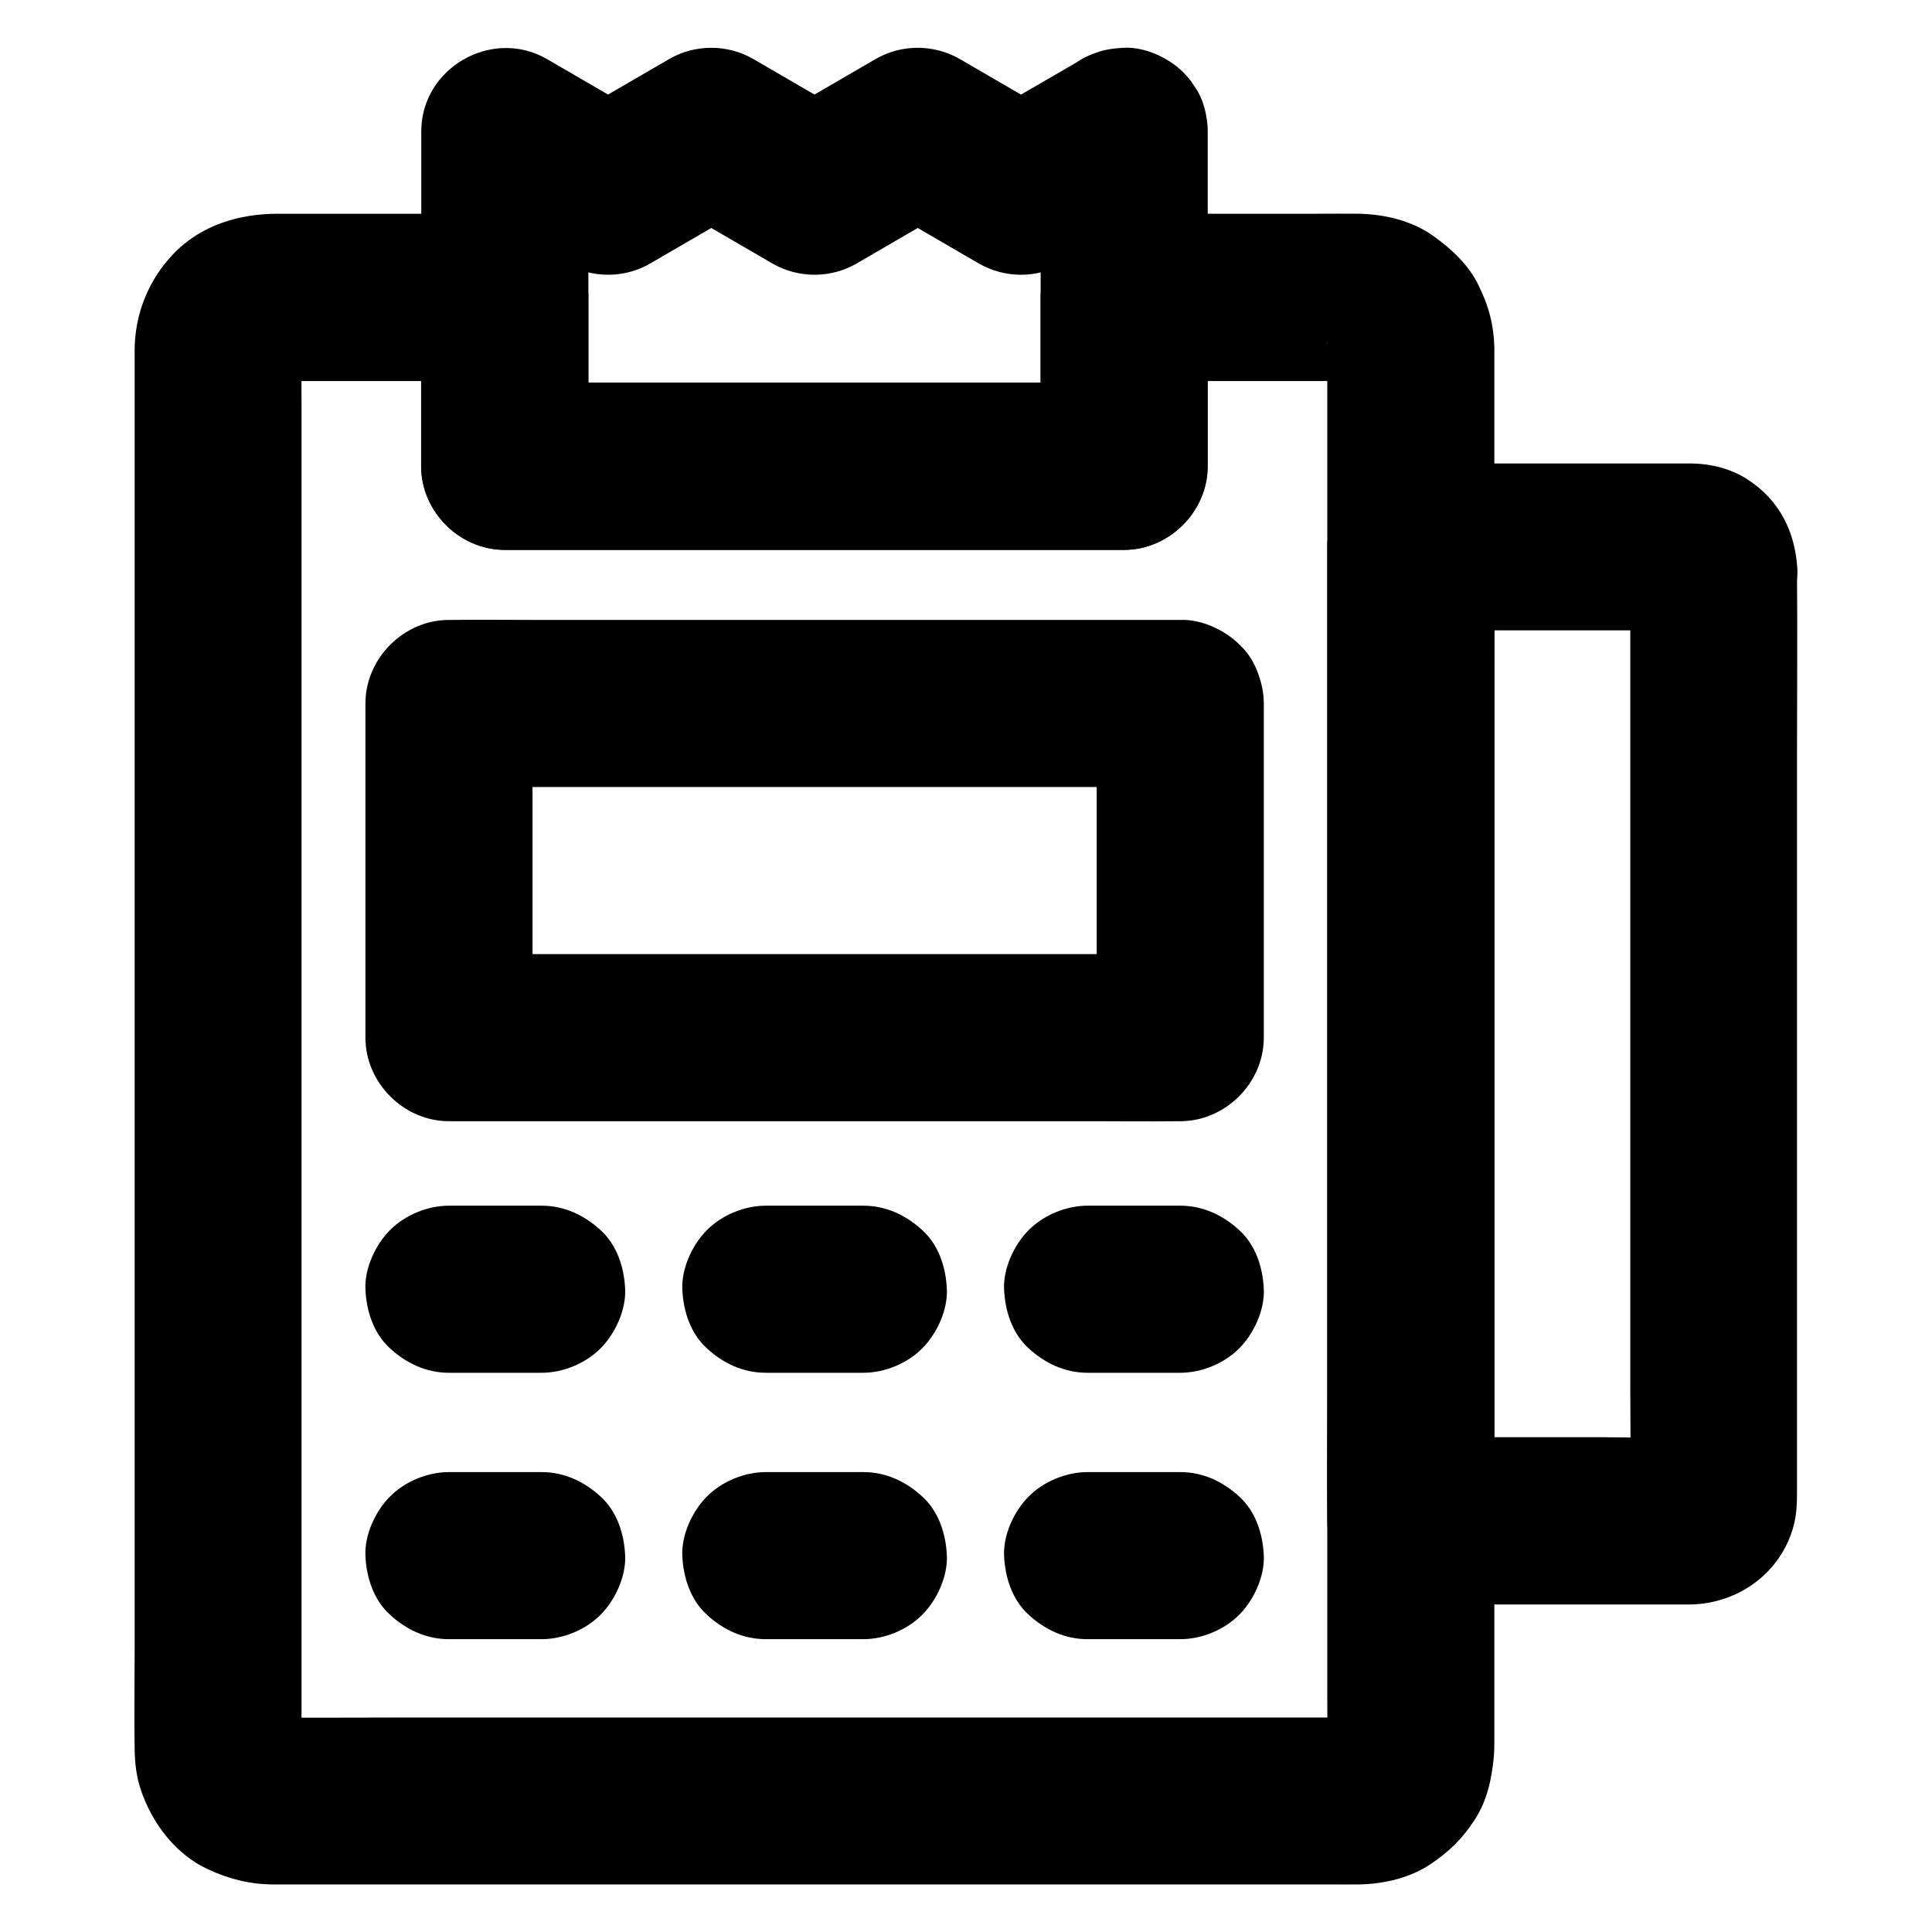
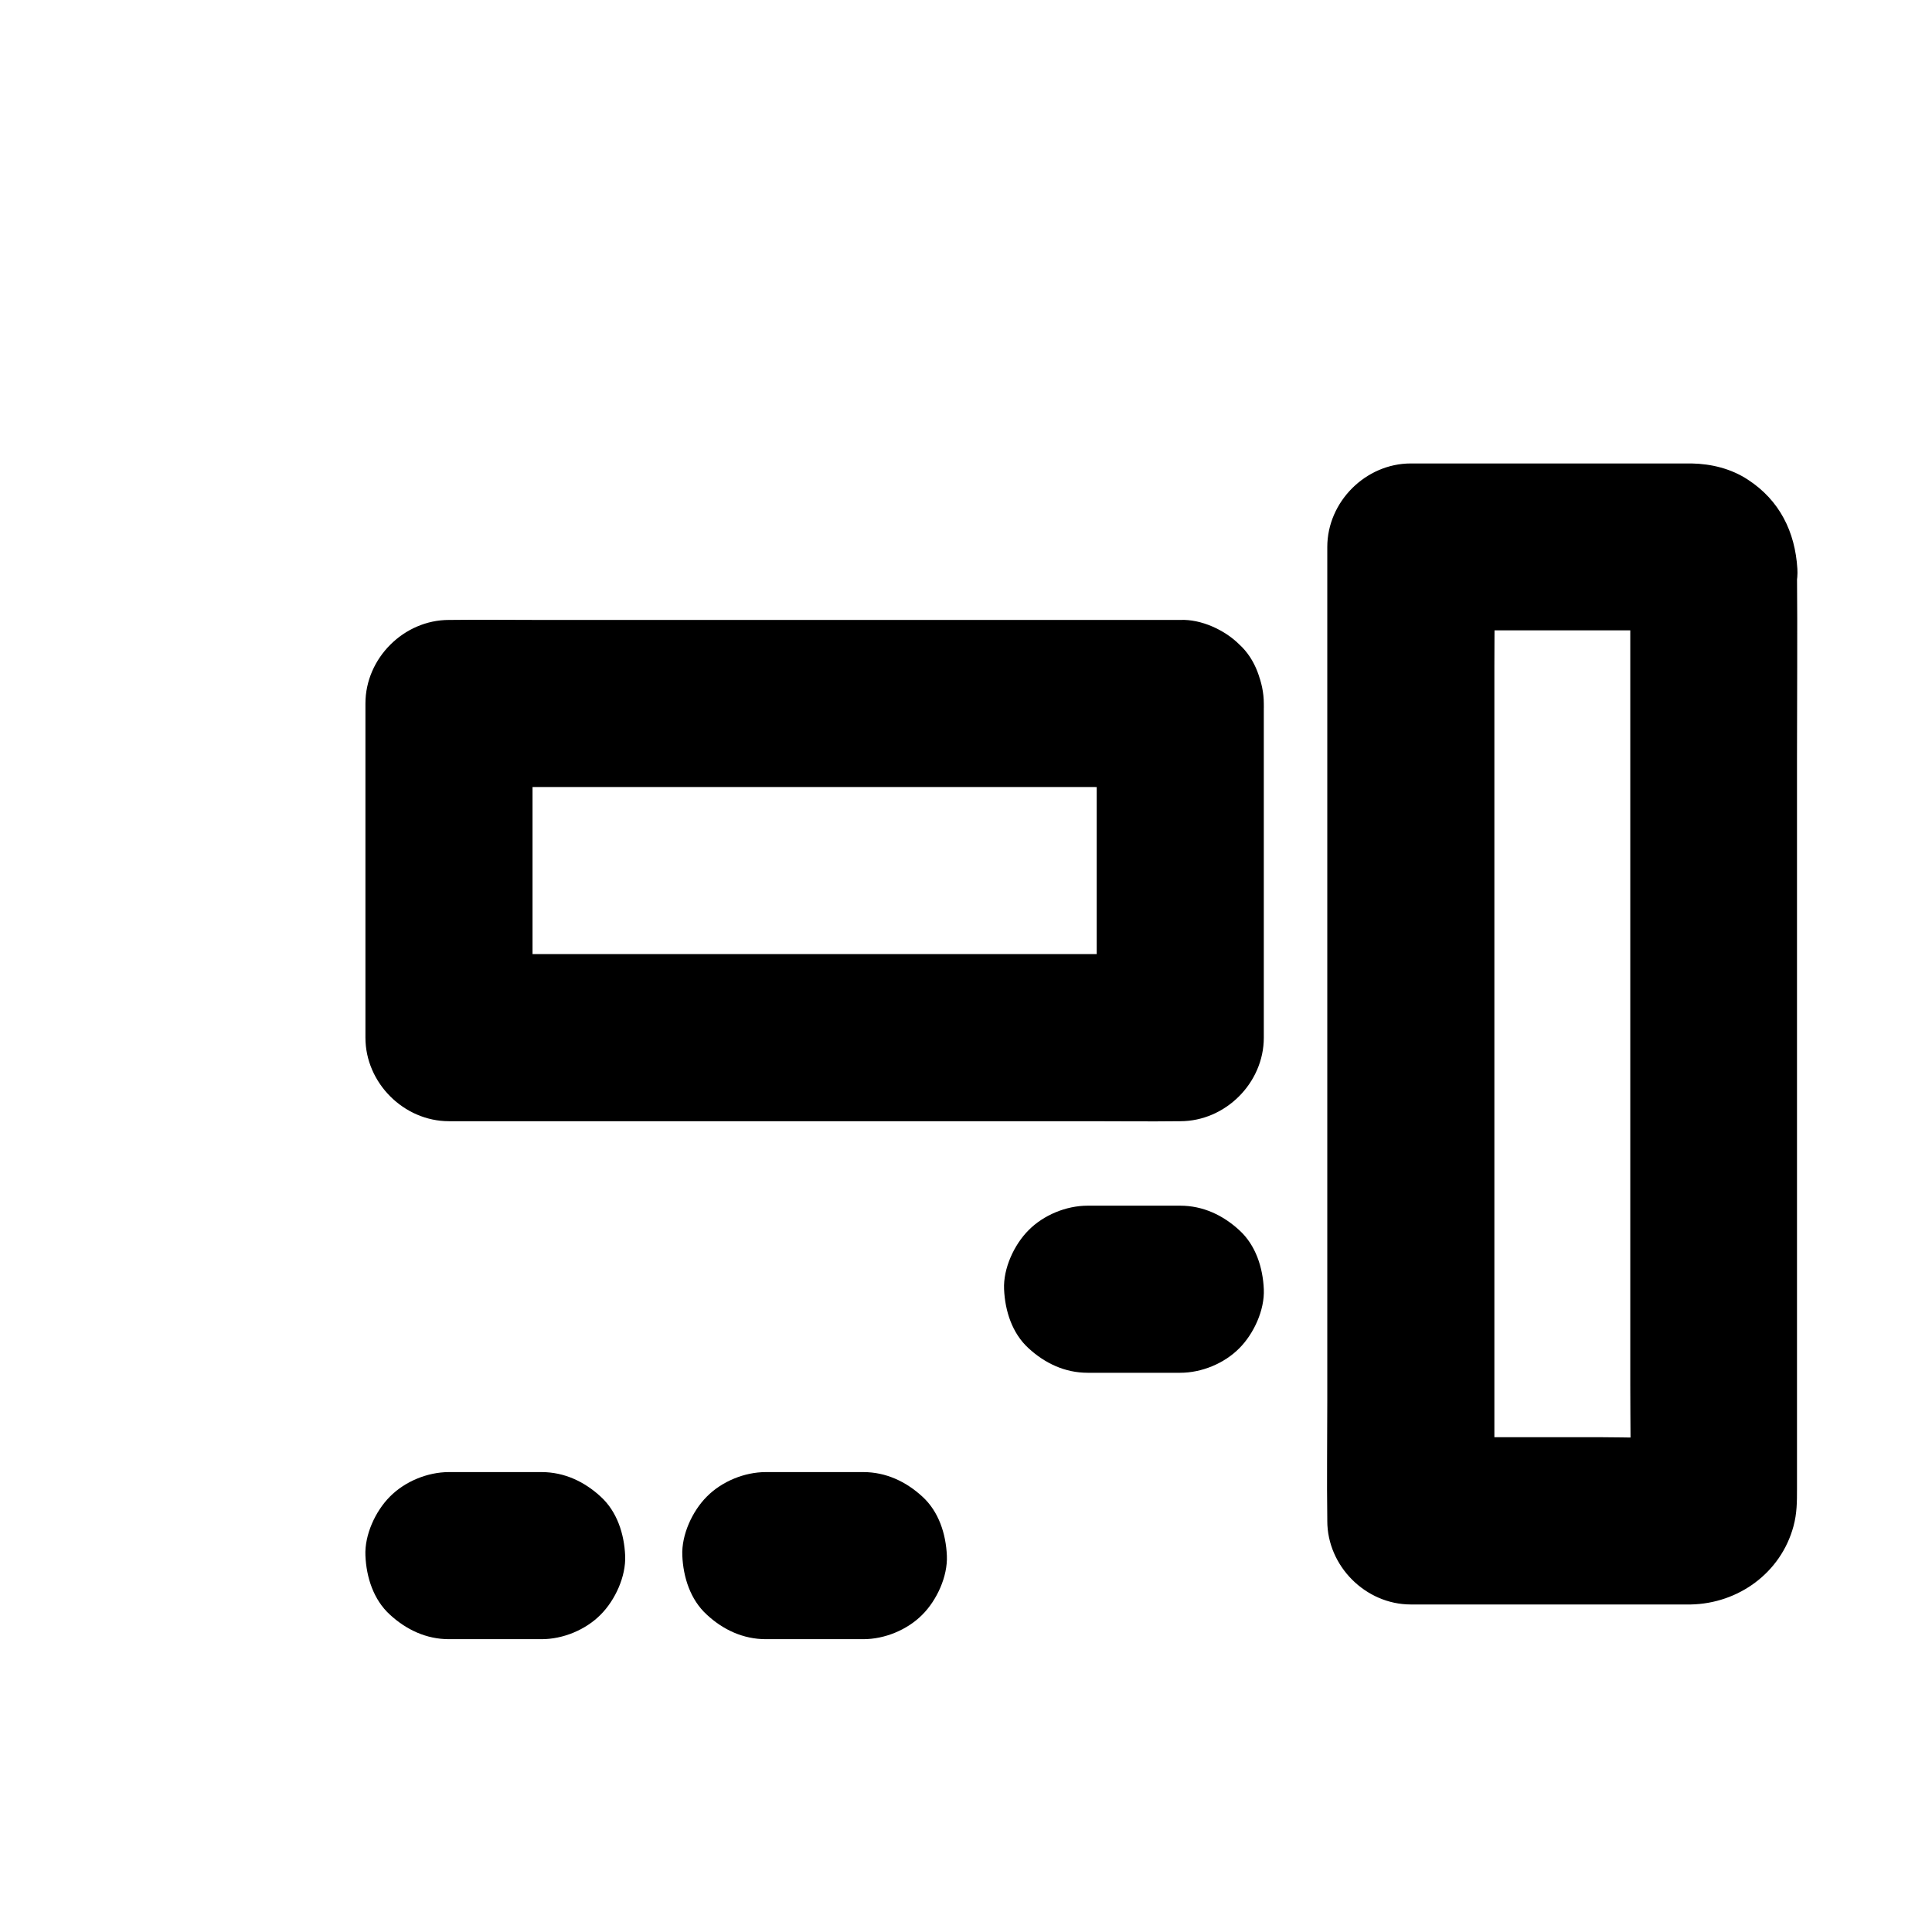
<svg xmlns="http://www.w3.org/2000/svg" fill="#000000" width="800px" height="800px" version="1.1" viewBox="144 144 512 512">
  <g>
    <path d="m262.98 578.4h24.551c5.656 0 11.66-2.461 15.645-6.496 3.836-3.836 6.742-10.137 6.496-15.645-0.246-5.707-2.117-11.66-6.496-15.645-4.328-3.984-9.645-6.496-15.645-6.496h-24.551c-5.656 0-11.66 2.461-15.645 6.496-3.836 3.836-6.742 10.137-6.496 15.645 0.246 5.707 2.117 11.66 6.496 15.645 4.328 3.988 9.641 6.496 15.645 6.496z" />
    <path d="m346.96 578.4h25.828c5.656 0 11.66-2.461 15.645-6.496 3.836-3.836 6.742-10.137 6.496-15.645-0.246-5.707-2.117-11.66-6.496-15.645-4.328-3.984-9.645-6.496-15.645-6.496h-25.828c-5.656 0-11.66 2.461-15.645 6.496-3.836 3.836-6.742 10.137-6.496 15.645 0.246 5.707 2.117 11.66 6.496 15.645 4.277 3.988 9.641 6.496 15.645 6.496z" />
-     <path d="m432.23 578.4h24.551c5.656 0 11.66-2.461 15.645-6.496 3.836-3.836 6.742-10.137 6.496-15.645-0.246-5.707-2.117-11.66-6.496-15.645-4.328-3.984-9.645-6.496-15.645-6.496h-24.551c-5.656 0-11.66 2.461-15.645 6.496-3.836 3.836-6.742 10.137-6.496 15.645 0.246 5.707 2.117 11.66 6.496 15.645 4.328 3.988 9.641 6.496 15.645 6.496z" />
-     <path d="m262.98 507.8h24.551c5.656 0 11.66-2.461 15.645-6.496 3.836-3.836 6.742-10.137 6.496-15.645-0.246-5.707-2.117-11.66-6.496-15.645-4.328-3.984-9.645-6.496-15.645-6.496h-24.551c-5.656 0-11.66 2.461-15.645 6.496-3.836 3.836-6.742 10.137-6.496 15.645 0.246 5.707 2.117 11.66 6.496 15.645 4.328 3.984 9.641 6.496 15.645 6.496z" />
-     <path d="m346.96 507.8h25.828c5.656 0 11.66-2.461 15.645-6.496 3.836-3.836 6.742-10.137 6.496-15.645-0.246-5.707-2.117-11.66-6.496-15.645-4.328-3.984-9.645-6.496-15.645-6.496h-25.828c-5.656 0-11.66 2.461-15.645 6.496-3.836 3.836-6.742 10.137-6.496 15.645 0.246 5.707 2.117 11.66 6.496 15.645 4.277 3.984 9.641 6.496 15.645 6.496z" />
    <path d="m432.23 507.8h24.551c5.656 0 11.66-2.461 15.645-6.496 3.836-3.836 6.742-10.137 6.496-15.645-0.246-5.707-2.117-11.66-6.496-15.645-4.328-3.984-9.645-6.496-15.645-6.496h-24.551c-5.656 0-11.66 2.461-15.645 6.496-3.836 3.836-6.742 10.137-6.496 15.645 0.246 5.707 2.117 11.66 6.496 15.645 4.328 3.984 9.641 6.496 15.645 6.496z" />
    <path d="m434.64 330.43v29.816 47.824 10.922c7.379-7.379 14.762-14.762 22.141-22.141h-19.336-46.148-56.039-48.461c-7.824 0-15.645-0.148-23.469 0h-0.344c7.379 7.379 14.762 14.762 22.141 22.141v-29.816-47.824-10.922c-7.379 7.379-14.762 14.762-22.141 22.141h19.336 46.148 56.039 48.461c7.824 0 15.645 0.098 23.469 0h0.344c5.656 0 11.66-2.461 15.645-6.496 3.836-3.836 6.742-10.137 6.496-15.645-0.246-5.707-2.117-11.66-6.496-15.645-4.328-3.984-9.645-6.496-15.645-6.496h-19.336-46.148-56.039-48.461c-7.824 0-15.645-0.098-23.469 0h-0.344c-11.957 0-22.141 10.137-22.141 22.141v29.816 47.824 10.922c0 11.957 10.137 22.141 22.141 22.141h19.336 46.148 56.039 48.461c7.824 0 15.645 0.098 23.469 0h0.344c11.957 0 22.141-10.137 22.141-22.141v-29.816-47.824-10.922c0-5.656-2.461-11.66-6.496-15.645-3.836-3.836-10.137-6.742-15.645-6.496-5.707 0.246-11.66 2.117-15.645 6.496-3.988 4.328-6.496 9.641-6.496 15.645z" />
-     <path d="m419.78 178.79v29.863 47.922 10.973c7.379-7.379 14.762-14.762 22.141-22.141h-55.695-88.168-20.27l22.141 22.141v-29.863-47.922-10.973c-11.121 6.394-22.188 12.742-33.309 19.141 9.102 5.312 18.254 10.578 27.355 15.891 6.887 3.984 15.5 3.984 22.336 0 9.102-5.312 18.254-10.578 27.355-15.891h-22.336c9.102 5.312 18.254 10.578 27.355 15.891 6.887 3.984 15.5 3.984 22.336 0 9.102-5.312 18.254-10.578 27.355-15.891h-22.336c9.102 5.312 18.254 10.578 27.355 15.891 6.887 3.984 15.5 3.984 22.336 0 9.102-5.312 18.254-10.578 27.355-15.891 4.82-2.805 8.707-7.871 10.184-13.234 1.477-5.312 0.789-12.348-2.215-17.074-6.496-10.086-19.582-14.168-30.309-7.922-9.098 5.266-18.203 10.531-27.352 15.844h22.336c-9.102-5.312-18.254-10.578-27.355-15.891-6.887-3.984-15.5-3.984-22.336 0-9.102 5.312-18.254 10.578-27.355 15.891h22.336c-9.102-5.312-18.254-10.578-27.355-15.891-6.887-3.984-15.5-3.984-22.336 0-9.102 5.312-18.254 10.578-27.355 15.891h22.336c-9.102-5.312-18.254-10.578-27.355-15.891-14.516-8.414-33.309 2.312-33.309 19.141v29.863 47.922 10.973c0 11.957 10.137 22.141 22.141 22.141h55.695 88.168 20.27c11.957 0 22.141-10.137 22.141-22.141v-29.863-47.922-10.973c0-5.656-2.461-11.66-6.496-15.645-3.836-3.836-10.137-6.742-15.645-6.496-5.707 0.246-11.66 2.117-15.645 6.496-3.988 4.277-6.496 9.641-6.496 15.641z" />
-     <path d="m495.74 236.31v9.988 27.207 40 49.004 53.629 54.07 50.137 42.461 30.355c0 4.676 0.051 9.398 0 14.07 0 0.836-0.051 1.672-0.148 2.508 0.246-1.969 0.543-3.938 0.789-5.902-0.195 1.082-0.441 2.117-0.836 3.102 0.738-1.77 1.477-3.543 2.215-5.266-0.492 1.18-1.133 2.262-1.918 3.297 1.133-1.477 2.312-3 3.445-4.477-0.688 0.836-1.426 1.523-2.215 2.215 1.477-1.133 3-2.312 4.477-3.445-1.031 0.789-2.117 1.379-3.297 1.918 1.77-0.738 3.543-1.477 5.266-2.215-1.031 0.395-2.066 0.688-3.102 0.836 1.969-0.246 3.938-0.543 5.902-0.789-3.051 0.395-6.297 0.148-9.348 0.148h-21.008-69.223-83.887-72.57c-11.512 0-23.074 0.098-34.586 0-0.789 0-1.574-0.051-2.363-0.148 1.969 0.246 3.938 0.543 5.902 0.789-1.082-0.195-2.117-0.441-3.102-0.836 1.77 0.738 3.543 1.477 5.266 2.215-1.18-0.492-2.262-1.133-3.297-1.918 1.477 1.133 3 2.312 4.477 3.445-0.836-0.688-1.523-1.426-2.215-2.215 1.133 1.477 2.312 3 3.445 4.477-0.789-1.031-1.379-2.117-1.918-3.297 0.738 1.77 1.477 3.543 2.215 5.266-0.395-1.031-0.688-2.066-0.836-3.102 0.246 1.969 0.543 3.938 0.789 5.902-0.441-3.738-0.148-7.723-0.148-11.465v-26.914-39.949-49.102-53.578-54.121-50.625-42.508-30.406c0-4.723-0.051-9.445 0-14.168 0-0.836 0.051-1.672 0.148-2.508-0.246 1.969-0.543 3.938-0.789 5.902 0.195-1.082 0.441-2.117 0.836-3.102-0.738 1.77-1.477 3.543-2.215 5.266 0.492-1.18 1.133-2.262 1.918-3.297-1.133 1.477-2.312 3-3.445 4.477 0.688-0.836 1.426-1.523 2.215-2.215-1.477 1.133-3 2.312-4.477 3.445 1.031-0.789 2.117-1.379 3.297-1.918-1.77 0.738-3.543 1.477-5.266 2.215 1.031-0.395 2.066-0.688 3.102-0.836-1.969 0.246-3.938 0.543-5.902 0.789 2.461-0.297 5.019-0.148 7.527-0.148h14.859 33.949 8.07c-7.379-7.379-14.762-14.762-22.141-22.141v39.113 5.656c0 11.957 10.137 22.141 22.141 22.141h55.695 88.168 20.27c11.957 0 22.141-10.137 22.141-22.141v-39.113-5.656c-7.379 7.379-14.762 14.762-22.141 22.141h55.352c3 0 6.102-0.195 9.055 0.148-1.969-0.246-3.938-0.543-5.902-0.789 1.082 0.195 2.117 0.441 3.102 0.836-1.77-0.738-3.543-1.477-5.266-2.215 1.18 0.492 2.262 1.133 3.297 1.918-1.477-1.133-3-2.312-4.477-3.445 0.836 0.688 1.523 1.426 2.215 2.215-1.133-1.477-2.312-3-3.445-4.477 0.789 1.031 1.379 2.117 1.918 3.297-0.738-1.77-1.477-3.543-2.215-5.266 0.395 1.031 0.688 2.066 0.836 3.102-0.246-1.969-0.543-3.938-0.789-5.902 0.137 0.586 0.188 1.227 0.188 1.914 0.148 5.758 2.363 11.562 6.496 15.645 3.836 3.836 10.137 6.742 15.645 6.496 11.758-0.543 22.434-9.742 22.141-22.141-0.148-6.25-1.523-11.367-4.281-16.875-2.656-5.363-7.035-9.398-11.809-12.84-5.656-4.082-12.891-5.805-19.777-5.953-3.59-0.051-7.184 0-10.773 0h-40.492-10.973c-11.957 0-22.141 10.137-22.141 22.141v39.113 5.656c7.379-7.379 14.762-14.762 22.141-22.141h-55.695-88.168-20.27l22.141 22.141v-39.113-5.656c0-11.957-10.137-22.141-22.141-22.141h-60.121c-10.281 0-20.418 3-27.75 10.676-6.594 6.938-10.184 15.891-10.234 25.438v9.004 46.102 71.289 82.113 77.98 58.746c0 8.512-0.148 17.023 0 25.535 0.051 3.543 0.441 7.184 1.574 10.578 2.902 8.906 9.199 17.27 17.809 21.254 5.609 2.609 11.219 4.035 17.418 4.035h12.793 57.316 79.656 77.98 51.609c2.805 0 5.656 0.051 8.461 0 6.641-0.148 13.578-1.77 19.09-5.559 4.82-3.297 8.215-6.641 11.414-11.562 3.297-5.066 4.477-10.676 5.066-16.531 0.098-1.133 0.148-2.164 0.148-3.297v-31.684-63.023-79.113-81.426-68.535-40.785-5.512c0-5.656-2.461-11.66-6.496-15.645-3.836-3.836-10.137-6.742-15.645-6.496-5.707 0.246-11.66 2.117-15.645 6.496-3.981 4.273-6.488 9.59-6.488 15.59z" />
    <path d="m576.04 294.76v24.551 58.992 71.289 61.551c0 9.891 0.195 19.777 0 29.668 0 0.344 0 0.688-0.051 1.031 0.246-1.969 0.543-3.938 0.789-5.902-0.051 0.441-0.148 0.887-0.297 1.277 0.738-1.77 1.477-3.543 2.215-5.266-0.246 0.641-0.543 1.133-0.934 1.672 1.133-1.477 2.312-3 3.445-4.477-0.246 0.344-0.59 0.641-0.887 0.887 1.477-1.133 3-2.312 4.477-3.445-0.543 0.395-1.031 0.688-1.672 0.934 1.77-0.738 3.543-1.477 5.266-2.215-0.395 0.148-0.836 0.246-1.277 0.297 1.969-0.246 3.938-0.543 5.902-0.789-8.461 0.492-17.074 0.051-25.586 0.051h-40.297-9.25c7.379 7.379 14.762 14.762 22.141 22.141v-25.781-61.648-74.488-64.402c0-10.43 0.195-20.91 0-31.34v-0.441c-7.379 7.379-14.762 14.762-22.141 22.141h65.535c3.199 0 6.394-0.148 9.594 0.051-1.969-0.246-3.938-0.543-5.902-0.789 0.441 0.051 0.887 0.148 1.277 0.297-1.77-0.738-3.543-1.477-5.266-2.215 0.641 0.246 1.133 0.543 1.672 0.934-1.477-1.133-3-2.312-4.477-3.445 0.344 0.246 0.641 0.59 0.887 0.887-1.133-1.477-2.312-3-3.445-4.477 0.395 0.543 0.688 1.031 0.934 1.672-0.738-1.77-1.477-3.543-2.215-5.266 0.148 0.395 0.246 0.836 0.297 1.277-0.246-1.969-0.543-3.938-0.789-5.902 0.008 0.25 0.008 0.445 0.055 0.691 0.344 5.856 2.262 11.414 6.496 15.645 3.836 3.836 10.137 6.742 15.645 6.496 5.707-0.246 11.66-2.117 15.645-6.496 3.836-4.184 6.84-9.789 6.496-15.645-0.59-9.84-4.723-18.203-13.137-23.664-4.43-2.902-9.645-4.184-14.906-4.281h-3.148-16.68-43.938-10.629c-11.957 0-22.141 10.137-22.141 22.141v25.781 61.648 74.488 64.402c0 10.43-0.148 20.859 0 31.34v0.441c0 11.957 10.137 22.141 22.141 22.141h70.406 3.789c12.594-0.246 23.863-8.363 27.207-20.715 0.934-3.445 0.934-6.496 0.934-9.891v-20.715-81.277-91.316c0-16.582 0.148-33.211 0-49.789v-0.738c0-5.656-2.461-11.66-6.496-15.645-3.836-3.836-10.137-6.742-15.645-6.496-5.707 0.246-11.66 2.117-15.645 6.496-3.883 4.336-6.394 9.648-6.394 15.648z" />
  </g>
</svg>